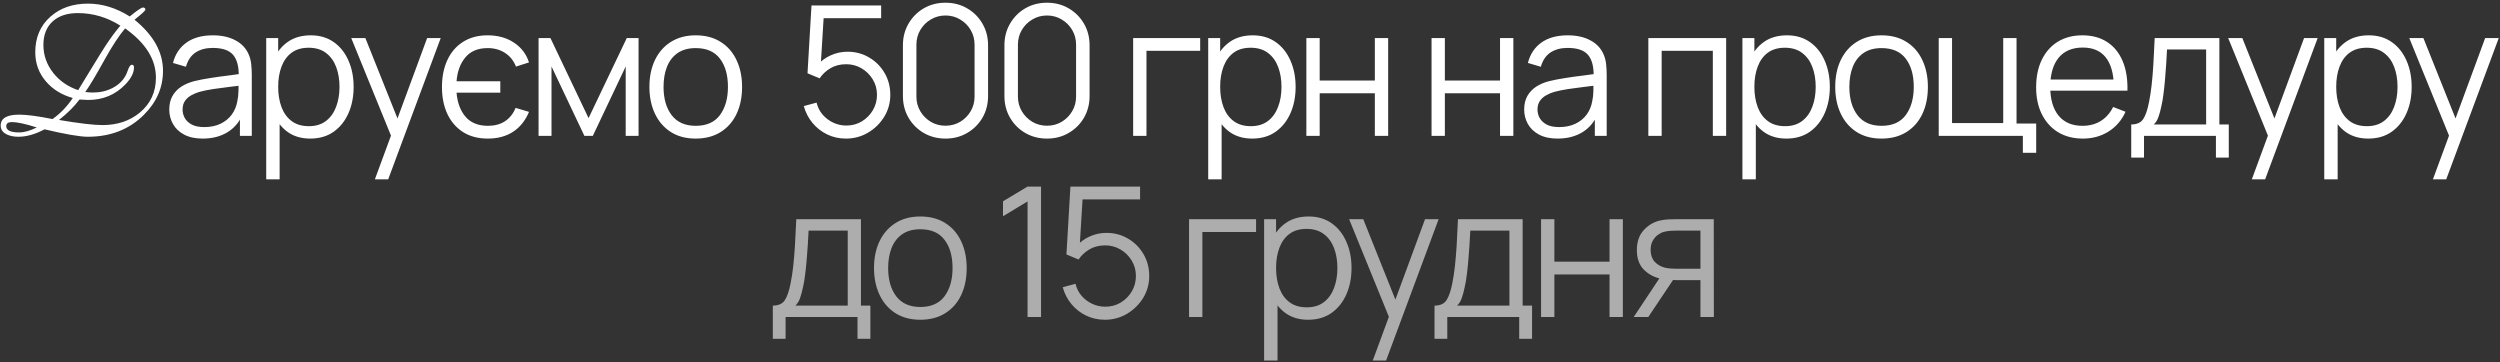
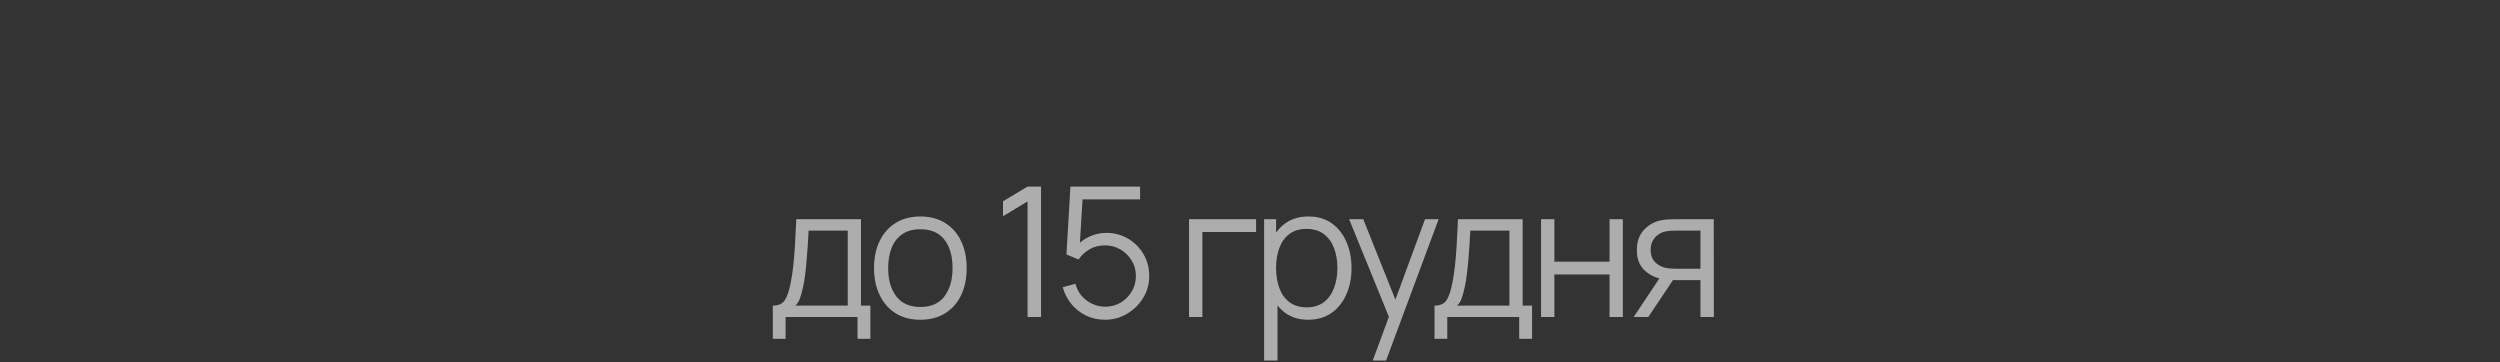
<svg xmlns="http://www.w3.org/2000/svg" width="828" height="120" viewBox="0 0 828 120" fill="none">
  <rect x="0" y="0" width="828" height="120" fill="#333333" stroke="none" />
-   <path d="M47.715 37.969C42.852 42.852 36.641 45.293 29.082 45.293C26.484 45.293 21.709 44.473 14.756 42.832C11.69 44.473 8.789 45.293 6.055 45.293C4.629 45.293 3.389 45.049 2.334 44.56C0.928 43.916 0.225 42.92 0.225 41.572C0.225 39.17 2.266 37.969 6.348 37.969C8.867 37.969 12.549 38.457 17.393 39.434C20.01 37.578 22.246 35.254 24.102 32.461C20.43 31.426 17.471 29.6 15.225 26.982C12.861 24.229 11.68 21.006 11.68 17.314C11.68 12.393 13.369 8.447 16.748 5.479C19.99 2.627 24.121 1.201 29.141 1.201C33.867 1.201 38.477 2.617 42.969 5.449C45.391 3.477 46.846 2.49 47.334 2.49C47.881 2.49 48.154 2.725 48.154 3.193C48.154 3.506 46.953 4.619 44.551 6.533C50.84 11.631 53.984 17.275 53.984 23.467C53.984 28.955 51.895 33.789 47.715 37.969ZM25.771 4.336C22.295 4.336 19.551 5.225 17.539 7.002C15.43 8.877 14.375 11.504 14.375 14.883C14.375 18.301 15.469 21.396 17.656 24.17C19.766 26.826 22.51 28.721 25.889 29.854C26.904 28.232 28.408 25.771 30.4 22.471C32.588 18.877 34.072 16.484 34.853 15.293C36.592 12.637 38.262 10.371 39.863 8.496C35.488 5.723 30.791 4.336 25.771 4.336ZM41.445 9.404C39.453 11.729 37.178 15.195 34.619 19.805C31.729 25.039 29.6 28.594 28.232 30.469C29.209 30.586 30.068 30.645 30.811 30.645C33.193 30.645 35.361 30.137 37.315 29.121C39.443 28.008 40.967 26.455 41.885 24.463C42.1 23.877 42.324 23.291 42.559 22.705C42.91 21.865 43.281 21.445 43.672 21.445C44.141 21.445 44.375 21.738 44.375 22.324C44.375 24.102 43.428 25.977 41.533 27.949C38.232 31.387 34.121 33.105 29.199 33.105C29.023 33.105 28.066 33.057 26.328 32.959C24.59 35.283 22.324 37.539 19.531 39.727C26.211 40.859 31.016 41.426 33.945 41.426C38.867 41.426 42.998 40.039 46.338 37.266C49.873 34.316 51.641 30.469 51.641 25.723C51.641 19.668 48.242 14.229 41.445 9.404ZM3.945 40.43C2.695 40.43 2.07 40.879 2.07 41.777C2.07 43.164 3.496 43.857 6.348 43.857C8.047 43.857 9.99 43.31 12.178 42.217C8.447 41.025 5.703 40.43 3.945 40.43ZM67.132 45.9C64.692 45.9 62.642 45.46 60.982 44.58C59.342 43.7 58.112 42.53 57.292 41.07C56.472 39.61 56.062 38.02 56.062 36.3C56.062 34.54 56.412 33.04 57.112 31.8C57.832 30.54 58.802 29.51 60.022 28.71C61.262 27.91 62.692 27.3 64.312 26.88C65.952 26.48 67.762 26.13 69.742 25.83C71.742 25.51 73.692 25.24 75.592 25.02C77.512 24.78 79.192 24.55 80.632 24.33L79.072 25.29C79.132 22.09 78.512 19.72 77.212 18.18C75.912 16.64 73.652 15.87 70.432 15.87C68.212 15.87 66.332 16.37 64.792 17.37C63.272 18.37 62.202 19.95 61.582 22.11L57.292 20.85C58.032 17.95 59.522 15.7 61.762 14.1C64.002 12.5 66.912 11.7 70.492 11.7C73.452 11.7 75.962 12.26 78.022 13.38C80.102 14.48 81.572 16.08 82.432 18.18C82.832 19.12 83.092 20.17 83.212 21.33C83.332 22.49 83.392 23.67 83.392 24.87V45H79.462V36.87L80.602 37.35C79.502 40.13 77.792 42.25 75.472 43.71C73.152 45.17 70.372 45.9 67.132 45.9ZM67.642 42.09C69.702 42.09 71.502 41.72 73.042 40.98C74.582 40.24 75.822 39.23 76.762 37.95C77.702 36.65 78.312 35.19 78.592 33.57C78.832 32.53 78.962 31.39 78.982 30.15C79.002 28.89 79.012 27.95 79.012 27.33L80.692 28.2C79.192 28.4 77.562 28.6 75.802 28.8C74.062 29 72.342 29.23 70.642 29.49C68.962 29.75 67.442 30.06 66.082 30.42C65.162 30.68 64.272 31.05 63.412 31.53C62.552 31.99 61.842 32.61 61.282 33.39C60.742 34.17 60.472 35.14 60.472 36.3C60.472 37.24 60.702 38.15 61.162 39.03C61.642 39.91 62.402 40.64 63.442 41.22C64.502 41.8 65.902 42.09 67.642 42.09ZM102.752 45.9C99.772 45.9 97.252 45.15 95.192 43.65C93.132 42.13 91.572 40.08 90.512 37.5C89.452 34.9 88.922 31.99 88.922 28.77C88.922 25.49 89.452 22.57 90.512 20.01C91.592 17.43 93.172 15.4 95.252 13.92C97.332 12.44 99.892 11.7 102.932 11.7C105.892 11.7 108.432 12.45 110.552 13.95C112.672 15.45 114.292 17.49 115.412 20.07C116.552 22.65 117.122 25.55 117.122 28.77C117.122 32.01 116.552 34.92 115.412 37.5C114.272 40.08 112.632 42.13 110.492 43.65C108.352 45.15 105.772 45.9 102.752 45.9ZM88.172 59.4V12.6H92.132V36.99H92.612V59.4H88.172ZM102.302 41.79C104.562 41.79 106.442 41.22 107.942 40.08C109.442 38.94 110.562 37.39 111.302 35.43C112.062 33.45 112.442 31.23 112.442 28.77C112.442 26.33 112.072 24.13 111.332 22.17C110.592 20.21 109.462 18.66 107.942 17.52C106.442 16.38 104.532 15.81 102.212 15.81C99.952 15.81 98.072 16.36 96.572 17.46C95.092 18.56 93.982 20.09 93.242 22.05C92.502 23.99 92.132 26.23 92.132 28.77C92.132 31.27 92.502 33.51 93.242 35.49C93.982 37.45 95.102 38.99 96.602 40.11C98.102 41.23 100.002 41.79 102.302 41.79ZM124.158 59.4L130.428 42.39L130.518 47.43L116.328 12.6H121.008L132.648 41.73H130.728L141.468 12.6H145.968L128.568 59.4H124.158ZM161.589 45.9C158.389 45.9 155.659 45.19 153.399 43.77C151.139 42.33 149.399 40.33 148.179 37.77C146.979 35.21 146.379 32.23 146.379 28.83C146.379 25.41 146.979 22.42 148.179 19.86C149.379 17.28 151.109 15.28 153.369 13.86C155.629 12.42 158.339 11.7 161.499 11.7C164.879 11.7 167.779 12.5 170.199 14.1C172.639 15.7 174.309 17.89 175.209 20.67L170.889 22.05C170.109 20.09 168.899 18.58 167.259 17.52C165.619 16.46 163.709 15.93 161.529 15.93C158.309 15.93 155.849 16.95 154.149 18.99C152.449 21.01 151.469 23.65 151.209 26.91H165.699V30.69H151.209C151.489 34.03 152.489 36.7 154.209 38.7C155.949 40.68 158.419 41.67 161.619 41.67C163.819 41.67 165.689 41.17 167.229 40.17C168.789 39.15 169.969 37.67 170.769 35.73L175.209 37.05C174.009 39.93 172.249 42.13 169.929 43.65C167.609 45.15 164.829 45.9 161.589 45.9ZM178.371 45V12.6H182.301L194.931 39.12L207.591 12.6H211.491V45H207.231V22.02L196.341 45H193.551L182.661 22.02V45H178.371ZM230.416 45.9C227.196 45.9 224.446 45.17 222.166 43.71C219.886 42.25 218.136 40.23 216.916 37.65C215.696 35.07 215.086 32.11 215.086 28.77C215.086 25.37 215.706 22.39 216.946 19.83C218.186 17.27 219.946 15.28 222.226 13.86C224.526 12.42 227.256 11.7 230.416 11.7C233.656 11.7 236.416 12.43 238.696 13.89C240.996 15.33 242.746 17.34 243.946 19.92C245.166 22.48 245.776 25.43 245.776 28.77C245.776 32.17 245.166 35.16 243.946 37.74C242.726 40.3 240.966 42.3 238.666 43.74C236.366 45.18 233.616 45.9 230.416 45.9ZM230.416 41.67C234.016 41.67 236.696 40.48 238.456 38.1C240.216 35.7 241.096 32.59 241.096 28.77C241.096 24.85 240.206 21.73 238.426 19.41C236.666 17.09 233.996 15.93 230.416 15.93C227.996 15.93 225.996 16.48 224.416 17.58C222.856 18.66 221.686 20.17 220.906 22.11C220.146 24.03 219.766 26.25 219.766 28.77C219.766 32.67 220.666 35.8 222.466 38.16C224.266 40.5 226.916 41.67 230.416 41.67ZM280.167 45.9C277.927 45.9 275.857 45.44 273.957 44.52C272.057 43.6 270.437 42.33 269.097 40.71C267.757 39.09 266.797 37.23 266.217 35.13L270.447 33.99C270.827 35.55 271.517 36.9 272.517 38.04C273.517 39.16 274.687 40.03 276.027 40.65C277.387 41.27 278.807 41.58 280.287 41.58C282.207 41.58 283.927 41.12 285.447 40.2C286.987 39.26 288.207 38.02 289.107 36.48C290.007 34.94 290.457 33.25 290.457 31.41C290.457 29.51 289.987 27.8 289.047 26.28C288.107 24.74 286.867 23.52 285.327 22.62C283.787 21.72 282.107 21.27 280.287 21.27C278.247 21.27 276.487 21.72 275.007 22.62C273.527 23.5 272.347 24.61 271.467 25.95L267.447 24.27L268.767 1.8H291.837V6.03H270.717L272.907 3.96L271.737 23.13L270.627 21.66C271.867 20.24 273.367 19.13 275.127 18.33C276.887 17.53 278.737 17.13 280.677 17.13C283.337 17.13 285.737 17.77 287.877 19.05C290.017 20.31 291.717 22.02 292.977 24.18C294.237 26.34 294.867 28.75 294.867 31.41C294.867 34.05 294.197 36.47 292.857 38.67C291.517 40.85 289.737 42.6 287.517 43.92C285.297 45.24 282.847 45.9 280.167 45.9ZM313.146 45.9C310.486 45.9 308.086 45.28 305.946 44.04C303.826 42.8 302.146 41.12 300.906 39C299.666 36.86 299.046 34.46 299.046 31.8V15C299.046 12.34 299.666 9.95 300.906 7.83C302.146 5.69 303.826 4 305.946 2.76C308.086 1.52 310.486 0.9 313.146 0.9C315.806 0.9 318.196 1.52 320.316 2.76C322.456 4 324.146 5.69 325.386 7.83C326.626 9.95 327.246 12.34 327.246 15V31.8C327.246 34.46 326.626 36.86 325.386 39C324.146 41.12 322.456 42.8 320.316 44.04C318.196 45.28 315.806 45.9 313.146 45.9ZM313.146 41.64C314.926 41.64 316.546 41.21 318.006 40.35C319.466 39.47 320.626 38.3 321.486 36.84C322.346 35.38 322.776 33.77 322.776 32.01V14.79C322.776 13.01 322.346 11.39 321.486 9.93C320.626 8.47 319.466 7.31 318.006 6.45C316.546 5.57 314.926 5.13 313.146 5.13C311.366 5.13 309.746 5.57 308.286 6.45C306.826 7.31 305.666 8.47 304.806 9.93C303.946 11.39 303.516 13.01 303.516 14.79V32.01C303.516 33.77 303.946 35.38 304.806 36.84C305.666 38.3 306.826 39.47 308.286 40.35C309.746 41.21 311.366 41.64 313.146 41.64ZM346.767 45.9C344.107 45.9 341.707 45.28 339.567 44.04C337.447 42.8 335.767 41.12 334.527 39C333.287 36.86 332.667 34.46 332.667 31.8V15C332.667 12.34 333.287 9.95 334.527 7.83C335.767 5.69 337.447 4 339.567 2.76C341.707 1.52 344.107 0.9 346.767 0.9C349.427 0.9 351.817 1.52 353.937 2.76C356.077 4 357.767 5.69 359.007 7.83C360.247 9.95 360.867 12.34 360.867 15V31.8C360.867 34.46 360.247 36.86 359.007 39C357.767 41.12 356.077 42.8 353.937 44.04C351.817 45.28 349.427 45.9 346.767 45.9ZM346.767 41.64C348.547 41.64 350.167 41.21 351.627 40.35C353.087 39.47 354.247 38.3 355.107 36.84C355.967 35.38 356.397 33.77 356.397 32.01V14.79C356.397 13.01 355.967 11.39 355.107 9.93C354.247 8.47 353.087 7.31 351.627 6.45C350.167 5.57 348.547 5.13 346.767 5.13C344.987 5.13 343.367 5.57 341.907 6.45C340.447 7.31 339.287 8.47 338.427 9.93C337.567 11.39 337.137 13.01 337.137 14.79V32.01C337.137 33.77 337.567 35.38 338.427 36.84C339.287 38.3 340.447 39.47 341.907 40.35C343.367 41.21 344.987 41.64 346.767 41.64ZM375.3 45V12.6H397.5V16.83H379.71V45H375.3ZM414.74 45.9C411.76 45.9 409.24 45.15 407.18 43.65C405.12 42.13 403.56 40.08 402.5 37.5C401.44 34.9 400.91 31.99 400.91 28.77C400.91 25.49 401.44 22.57 402.5 20.01C403.58 17.43 405.16 15.4 407.24 13.92C409.32 12.44 411.88 11.7 414.92 11.7C417.88 11.7 420.42 12.45 422.54 13.95C424.66 15.45 426.28 17.49 427.4 20.07C428.54 22.65 429.11 25.55 429.11 28.77C429.11 32.01 428.54 34.92 427.4 37.5C426.26 40.08 424.62 42.13 422.48 43.65C420.34 45.15 417.76 45.9 414.74 45.9ZM400.16 59.4V12.6H404.12V36.99H404.6V59.4H400.16ZM414.29 41.79C416.55 41.79 418.43 41.22 419.93 40.08C421.43 38.94 422.55 37.39 423.29 35.43C424.05 33.45 424.43 31.23 424.43 28.77C424.43 26.33 424.06 24.13 423.32 22.17C422.58 20.21 421.45 18.66 419.93 17.52C418.43 16.38 416.52 15.81 414.2 15.81C411.94 15.81 410.06 16.36 408.56 17.46C407.08 18.56 405.97 20.09 405.23 22.05C404.49 23.99 404.12 26.23 404.12 28.77C404.12 31.27 404.49 33.51 405.23 35.49C405.97 37.45 407.09 38.99 408.59 40.11C410.09 41.23 411.99 41.79 414.29 41.79ZM432.668 45V12.6H437.078V26.67H455.348V12.6H459.758V45H455.348V30.9H437.078V45H432.668ZM474.129 45V12.6H478.539V26.67H496.809V12.6H501.219V45H496.809V30.9H478.539V45H474.129ZM515.878 45.9C513.438 45.9 511.388 45.46 509.728 44.58C508.088 43.7 506.858 42.53 506.038 41.07C505.218 39.61 504.808 38.02 504.808 36.3C504.808 34.54 505.158 33.04 505.858 31.8C506.578 30.54 507.548 29.51 508.768 28.71C510.008 27.91 511.438 27.3 513.058 26.88C514.698 26.48 516.508 26.13 518.488 25.83C520.488 25.51 522.438 25.24 524.338 25.02C526.258 24.78 527.938 24.55 529.378 24.33L527.818 25.29C527.878 22.09 527.258 19.72 525.958 18.18C524.658 16.64 522.398 15.87 519.178 15.87C516.958 15.87 515.078 16.37 513.538 17.37C512.018 18.37 510.948 19.95 510.328 22.11L506.038 20.85C506.778 17.95 508.268 15.7 510.508 14.1C512.748 12.5 515.658 11.7 519.238 11.7C522.198 11.7 524.708 12.26 526.768 13.38C528.848 14.48 530.318 16.08 531.178 18.18C531.578 19.12 531.838 20.17 531.958 21.33C532.078 22.49 532.138 23.67 532.138 24.87V45H528.208V36.87L529.348 37.35C528.248 40.13 526.538 42.25 524.218 43.71C521.898 45.17 519.118 45.9 515.878 45.9ZM516.388 42.09C518.448 42.09 520.248 41.72 521.788 40.98C523.328 40.24 524.568 39.23 525.508 37.95C526.448 36.65 527.058 35.19 527.338 33.57C527.578 32.53 527.708 31.39 527.728 30.15C527.748 28.89 527.758 27.95 527.758 27.33L529.438 28.2C527.938 28.4 526.308 28.6 524.548 28.8C522.808 29 521.088 29.23 519.388 29.49C517.708 29.75 516.188 30.06 514.828 30.42C513.908 30.68 513.018 31.05 512.158 31.53C511.298 31.99 510.588 32.61 510.028 33.39C509.488 34.17 509.218 35.14 509.218 36.3C509.218 37.24 509.448 38.15 509.908 39.03C510.388 39.91 511.148 40.64 512.188 41.22C513.248 41.8 514.648 42.09 516.388 42.09ZM545.93 45V12.6H571.7V45H567.29V16.83H550.34V45H545.93ZM591.67 45.9C588.69 45.9 586.17 45.15 584.11 43.65C582.05 42.13 580.49 40.08 579.43 37.5C578.37 34.9 577.84 31.99 577.84 28.77C577.84 25.49 578.37 22.57 579.43 20.01C580.51 17.43 582.09 15.4 584.17 13.92C586.25 12.44 588.81 11.7 591.85 11.7C594.81 11.7 597.35 12.45 599.47 13.95C601.59 15.45 603.21 17.49 604.33 20.07C605.47 22.65 606.04 25.55 606.04 28.77C606.04 32.01 605.47 34.92 604.33 37.5C603.19 40.08 601.55 42.13 599.41 43.65C597.27 45.15 594.69 45.9 591.67 45.9ZM577.09 59.4V12.6H581.05V36.99H581.53V59.4H577.09ZM591.22 41.79C593.48 41.79 595.36 41.22 596.86 40.08C598.36 38.94 599.48 37.39 600.22 35.43C600.98 33.45 601.36 31.23 601.36 28.77C601.36 26.33 600.99 24.13 600.25 22.17C599.51 20.21 598.38 18.66 596.86 17.52C595.36 16.38 593.45 15.81 591.13 15.81C588.87 15.81 586.99 16.36 585.49 17.46C584.01 18.56 582.9 20.09 582.16 22.05C581.42 23.99 581.05 26.23 581.05 28.77C581.05 31.27 581.42 33.51 582.16 35.49C582.9 37.45 584.02 38.99 585.52 40.11C587.02 41.23 588.92 41.79 591.22 41.79ZM623.158 45.9C619.938 45.9 617.188 45.17 614.908 43.71C612.628 42.25 610.878 40.23 609.658 37.65C608.438 35.07 607.828 32.11 607.828 28.77C607.828 25.37 608.448 22.39 609.688 19.83C610.928 17.27 612.688 15.28 614.968 13.86C617.268 12.42 619.998 11.7 623.158 11.7C626.398 11.7 629.158 12.43 631.438 13.89C633.738 15.33 635.488 17.34 636.688 19.92C637.908 22.48 638.518 25.43 638.518 28.77C638.518 32.17 637.908 35.16 636.688 37.74C635.468 40.3 633.708 42.3 631.408 43.74C629.108 45.18 626.358 45.9 623.158 45.9ZM623.158 41.67C626.758 41.67 629.438 40.48 631.198 38.1C632.958 35.7 633.838 32.59 633.838 28.77C633.838 24.85 632.948 21.73 631.168 19.41C629.408 17.09 626.738 15.93 623.158 15.93C620.738 15.93 618.738 16.48 617.158 17.58C615.598 18.66 614.428 20.17 613.648 22.11C612.888 24.03 612.508 26.25 612.508 28.77C612.508 32.67 613.408 35.8 615.208 38.16C617.008 40.5 619.658 41.67 623.158 41.67ZM669.976 50.61V45H642.106V12.6H646.516V40.77H663.466V12.6H667.876V40.92H674.386V50.61H669.976ZM689.877 45.9C686.717 45.9 683.977 45.2 681.657 43.8C679.357 42.4 677.567 40.43 676.287 37.89C675.007 35.35 674.367 32.37 674.367 28.95C674.367 25.41 674.997 22.35 676.257 19.77C677.517 17.19 679.287 15.2 681.567 13.8C683.867 12.4 686.577 11.7 689.697 11.7C692.897 11.7 695.627 12.44 697.887 13.92C700.147 15.38 701.857 17.48 703.017 20.22C704.177 22.96 704.707 26.23 704.607 30.03H700.107V28.47C700.027 24.27 699.117 21.1 697.377 18.96C695.657 16.82 693.137 15.75 689.817 15.75C686.337 15.75 683.667 16.88 681.807 19.14C679.967 21.4 679.047 24.62 679.047 28.8C679.047 32.88 679.967 36.05 681.807 38.31C683.667 40.55 686.297 41.67 689.697 41.67C692.017 41.67 694.037 41.14 695.757 40.08C697.497 39 698.867 37.45 699.867 35.43L703.977 37.02C702.697 39.84 700.807 42.03 698.307 43.59C695.827 45.13 693.017 45.9 689.877 45.9ZM677.487 30.03V26.34H702.237V30.03H677.487ZM705.864 52.2V41.22C707.704 41.22 709.024 40.63 709.824 39.45C710.624 38.25 711.274 36.34 711.774 33.72C712.114 32.02 712.394 30.19 712.614 28.23C712.834 26.27 713.024 24.03 713.184 21.51C713.344 18.97 713.494 16 713.634 12.6H735.054V41.22H738.174V52.2H733.914V45H710.094V52.2H705.864ZM713.334 41.22H730.674V16.38H717.714C717.654 17.9 717.564 19.51 717.444 21.21C717.344 22.91 717.214 24.61 717.054 26.31C716.914 28.01 716.744 29.61 716.544 31.11C716.364 32.59 716.144 33.89 715.884 35.01C715.584 36.45 715.254 37.68 714.894 38.7C714.554 39.72 714.034 40.56 713.334 41.22ZM745.802 59.4L752.072 42.39L752.162 47.43L737.972 12.6H742.652L754.292 41.73H752.372L763.112 12.6H767.612L750.212 59.4H745.802ZM784.373 45.9C781.393 45.9 778.873 45.15 776.813 43.65C774.753 42.13 773.193 40.08 772.133 37.5C771.073 34.9 770.543 31.99 770.543 28.77C770.543 25.49 771.073 22.57 772.133 20.01C773.213 17.43 774.793 15.4 776.873 13.92C778.953 12.44 781.513 11.7 784.553 11.7C787.513 11.7 790.053 12.45 792.173 13.95C794.293 15.45 795.913 17.49 797.033 20.07C798.173 22.65 798.743 25.55 798.743 28.77C798.743 32.01 798.173 34.92 797.033 37.5C795.893 40.08 794.253 42.13 792.113 43.65C789.973 45.15 787.393 45.9 784.373 45.9ZM769.793 59.4V12.6H773.753V36.99H774.233V59.4H769.793ZM783.923 41.79C786.183 41.79 788.063 41.22 789.563 40.08C791.063 38.94 792.183 37.39 792.923 35.43C793.683 33.45 794.063 31.23 794.063 28.77C794.063 26.33 793.693 24.13 792.953 22.17C792.213 20.21 791.083 18.66 789.563 17.52C788.063 16.38 786.153 15.81 783.833 15.81C781.573 15.81 779.693 16.36 778.193 17.46C776.713 18.56 775.603 20.09 774.863 22.05C774.123 23.99 773.753 26.23 773.753 28.77C773.753 31.27 774.123 33.51 774.863 35.49C775.603 37.45 776.723 38.99 778.223 40.11C779.723 41.23 781.623 41.79 783.923 41.79ZM805.779 59.4L812.049 42.39L812.139 47.43L797.949 12.6H802.629L814.269 41.73H812.349L823.089 12.6H827.589L810.189 59.4H805.779Z" fill="white" />
  <path d="M255.958 112.2V101.22C257.798 101.22 259.118 100.63 259.918 99.45C260.718 98.25 261.368 96.34 261.868 93.72C262.208 92.02 262.488 90.19 262.708 88.23C262.928 86.27 263.118 84.03 263.278 81.51C263.438 78.97 263.588 76 263.728 72.6H285.148V101.22H288.268V112.2H284.008V105H260.188V112.2H255.958ZM263.428 101.22H280.768V76.38H267.808C267.748 77.9 267.658 79.51 267.538 81.21C267.438 82.91 267.308 84.61 267.148 86.31C267.008 88.01 266.838 89.61 266.638 91.11C266.458 92.59 266.238 93.89 265.978 95.01C265.678 96.45 265.348 97.68 264.988 98.7C264.648 99.72 264.128 100.56 263.428 101.22ZM304.806 105.9C301.586 105.9 298.836 105.17 296.556 103.71C294.276 102.25 292.526 100.23 291.306 97.65C290.086 95.07 289.476 92.11 289.476 88.77C289.476 85.37 290.096 82.39 291.336 79.83C292.576 77.27 294.336 75.28 296.616 73.86C298.916 72.42 301.646 71.7 304.806 71.7C308.046 71.7 310.806 72.43 313.086 73.89C315.386 75.33 317.136 77.34 318.336 79.92C319.556 82.48 320.166 85.43 320.166 88.77C320.166 92.17 319.556 95.16 318.336 97.74C317.116 100.3 315.356 102.3 313.056 103.74C310.756 105.18 308.006 105.9 304.806 105.9ZM304.806 101.67C308.406 101.67 311.086 100.48 312.846 98.1C314.606 95.7 315.486 92.59 315.486 88.77C315.486 84.85 314.596 81.73 312.816 79.41C311.056 77.09 308.386 75.93 304.806 75.93C302.386 75.93 300.386 76.48 298.806 77.58C297.246 78.66 296.076 80.17 295.296 82.11C294.536 84.03 294.156 86.25 294.156 88.77C294.156 92.67 295.056 95.8 296.856 98.16C298.656 100.5 301.306 101.67 304.806 101.67ZM340.326 105V66.72L332.196 71.61V66.66L340.326 61.8H344.796V105H340.326ZM365.925 105.9C363.685 105.9 361.615 105.44 359.715 104.52C357.815 103.6 356.195 102.33 354.855 100.71C353.515 99.09 352.555 97.23 351.975 95.13L356.205 93.99C356.585 95.55 357.275 96.9 358.275 98.04C359.275 99.16 360.445 100.03 361.785 100.65C363.145 101.27 364.565 101.58 366.045 101.58C367.965 101.58 369.685 101.12 371.205 100.2C372.745 99.26 373.965 98.02 374.865 96.48C375.765 94.94 376.215 93.25 376.215 91.41C376.215 89.51 375.745 87.8 374.805 86.28C373.865 84.74 372.625 83.52 371.085 82.62C369.545 81.72 367.865 81.27 366.045 81.27C364.005 81.27 362.245 81.72 360.765 82.62C359.285 83.5 358.105 84.61 357.225 85.95L353.205 84.27L354.525 61.8H377.595V66.03H356.475L358.665 63.96L357.495 83.13L356.385 81.66C357.625 80.24 359.125 79.13 360.885 78.33C362.645 77.53 364.495 77.13 366.435 77.13C369.095 77.13 371.495 77.77 373.635 79.05C375.775 80.31 377.475 82.02 378.735 84.18C379.995 86.34 380.625 88.75 380.625 91.41C380.625 94.05 379.955 96.47 378.615 98.67C377.275 100.85 375.495 102.6 373.275 103.92C371.055 105.24 368.605 105.9 365.925 105.9ZM393.815 105V72.6H416.015V76.83H398.225V105H393.815ZM433.256 105.9C430.276 105.9 427.756 105.15 425.696 103.65C423.636 102.13 422.076 100.08 421.016 97.5C419.956 94.9 419.426 91.99 419.426 88.77C419.426 85.49 419.956 82.57 421.016 80.01C422.096 77.43 423.676 75.4 425.756 73.92C427.836 72.44 430.396 71.7 433.436 71.7C436.396 71.7 438.936 72.45 441.056 73.95C443.176 75.45 444.796 77.49 445.916 80.07C447.056 82.65 447.626 85.55 447.626 88.77C447.626 92.01 447.056 94.92 445.916 97.5C444.776 100.08 443.136 102.13 440.996 103.65C438.856 105.15 436.276 105.9 433.256 105.9ZM418.676 119.4V72.6H422.636V96.99H423.116V119.4H418.676ZM432.806 101.79C435.066 101.79 436.946 101.22 438.446 100.08C439.946 98.94 441.066 97.39 441.806 95.43C442.566 93.45 442.946 91.23 442.946 88.77C442.946 86.33 442.576 84.13 441.836 82.17C441.096 80.21 439.966 78.66 438.446 77.52C436.946 76.38 435.036 75.81 432.716 75.81C430.456 75.81 428.576 76.36 427.076 77.46C425.596 78.56 424.486 80.09 423.746 82.05C423.006 83.99 422.636 86.23 422.636 88.77C422.636 91.27 423.006 93.51 423.746 95.49C424.486 97.45 425.606 98.99 427.106 100.11C428.606 101.23 430.506 101.79 432.806 101.79ZM454.662 119.4L460.932 102.39L461.022 107.43L446.832 72.6H451.512L463.152 101.73H461.232L471.972 72.6H476.472L459.072 119.4H454.662ZM475.111 112.2V101.22C476.951 101.22 478.271 100.63 479.071 99.45C479.871 98.25 480.521 96.34 481.021 93.72C481.361 92.02 481.641 90.19 481.861 88.23C482.081 86.27 482.271 84.03 482.431 81.51C482.591 78.97 482.741 76 482.881 72.6H504.301V101.22H507.421V112.2H503.161V105H479.341V112.2H475.111ZM482.581 101.22H499.921V76.38H486.961C486.901 77.9 486.811 79.51 486.691 81.21C486.591 82.91 486.461 84.61 486.301 86.31C486.161 88.01 485.991 89.61 485.791 91.11C485.611 92.59 485.391 93.89 485.131 95.01C484.831 96.45 484.501 97.68 484.141 98.7C483.801 99.72 483.281 100.56 482.581 101.22ZM510.399 105V72.6H514.809V86.67H533.079V72.6H537.489V105H533.079V90.9H514.809V105H510.399ZM563.188 105V92.79H555.628C554.748 92.79 553.838 92.76 552.898 92.7C551.978 92.62 551.118 92.51 550.318 92.37C548.038 91.93 546.098 90.93 544.498 89.37C542.918 87.79 542.128 85.61 542.128 82.83C542.128 80.11 542.868 77.93 544.348 76.29C545.828 74.63 547.618 73.55 549.718 73.05C550.678 72.83 551.648 72.7 552.628 72.66C553.628 72.62 554.488 72.6 555.208 72.6H567.598L567.628 105H563.188ZM541.078 105L550.108 91.41H554.998L545.908 105H541.078ZM555.388 89.01H563.188V76.38H555.388C554.908 76.38 554.238 76.4 553.378 76.44C552.518 76.48 551.708 76.61 550.948 76.83C550.288 77.03 549.628 77.38 548.968 77.88C548.328 78.36 547.788 79.01 547.348 79.83C546.908 80.63 546.688 81.61 546.688 82.77C546.688 84.39 547.128 85.69 548.008 86.67C548.908 87.63 550.028 88.29 551.368 88.65C552.088 88.81 552.808 88.91 553.528 88.95C554.248 88.99 554.868 89.01 555.388 89.01Z" fill="white" fill-opacity="0.6" />
</svg>